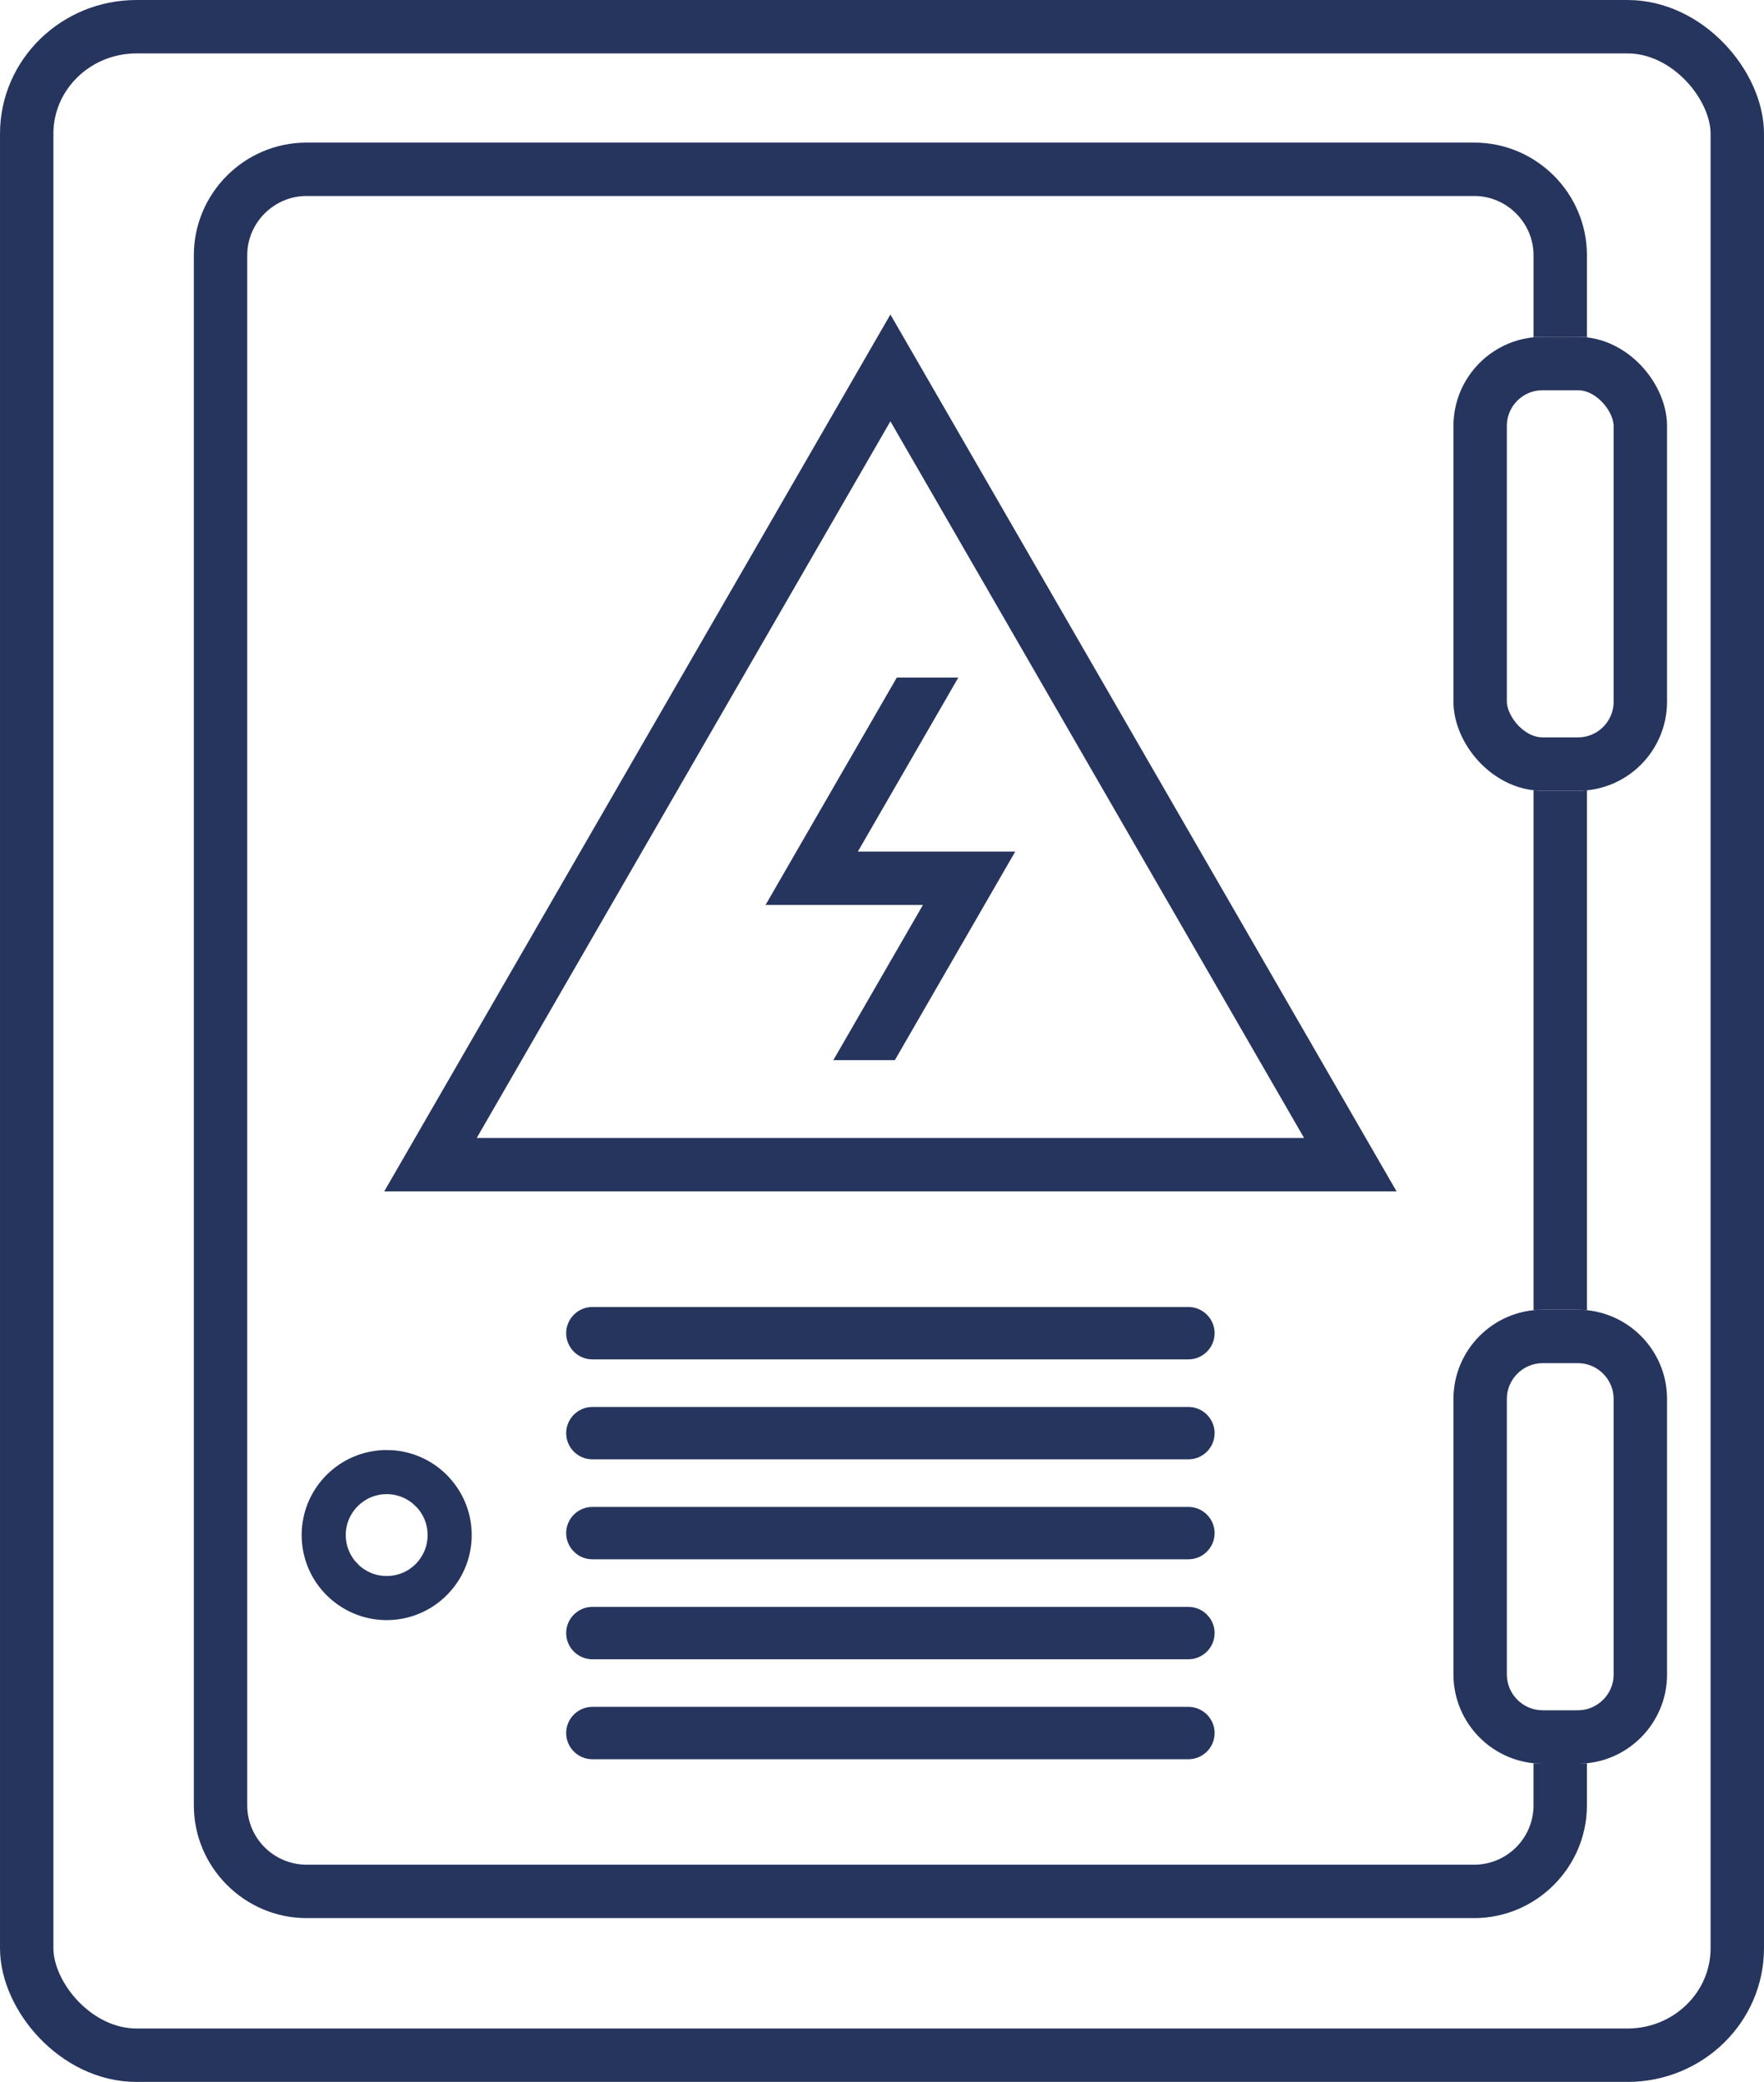
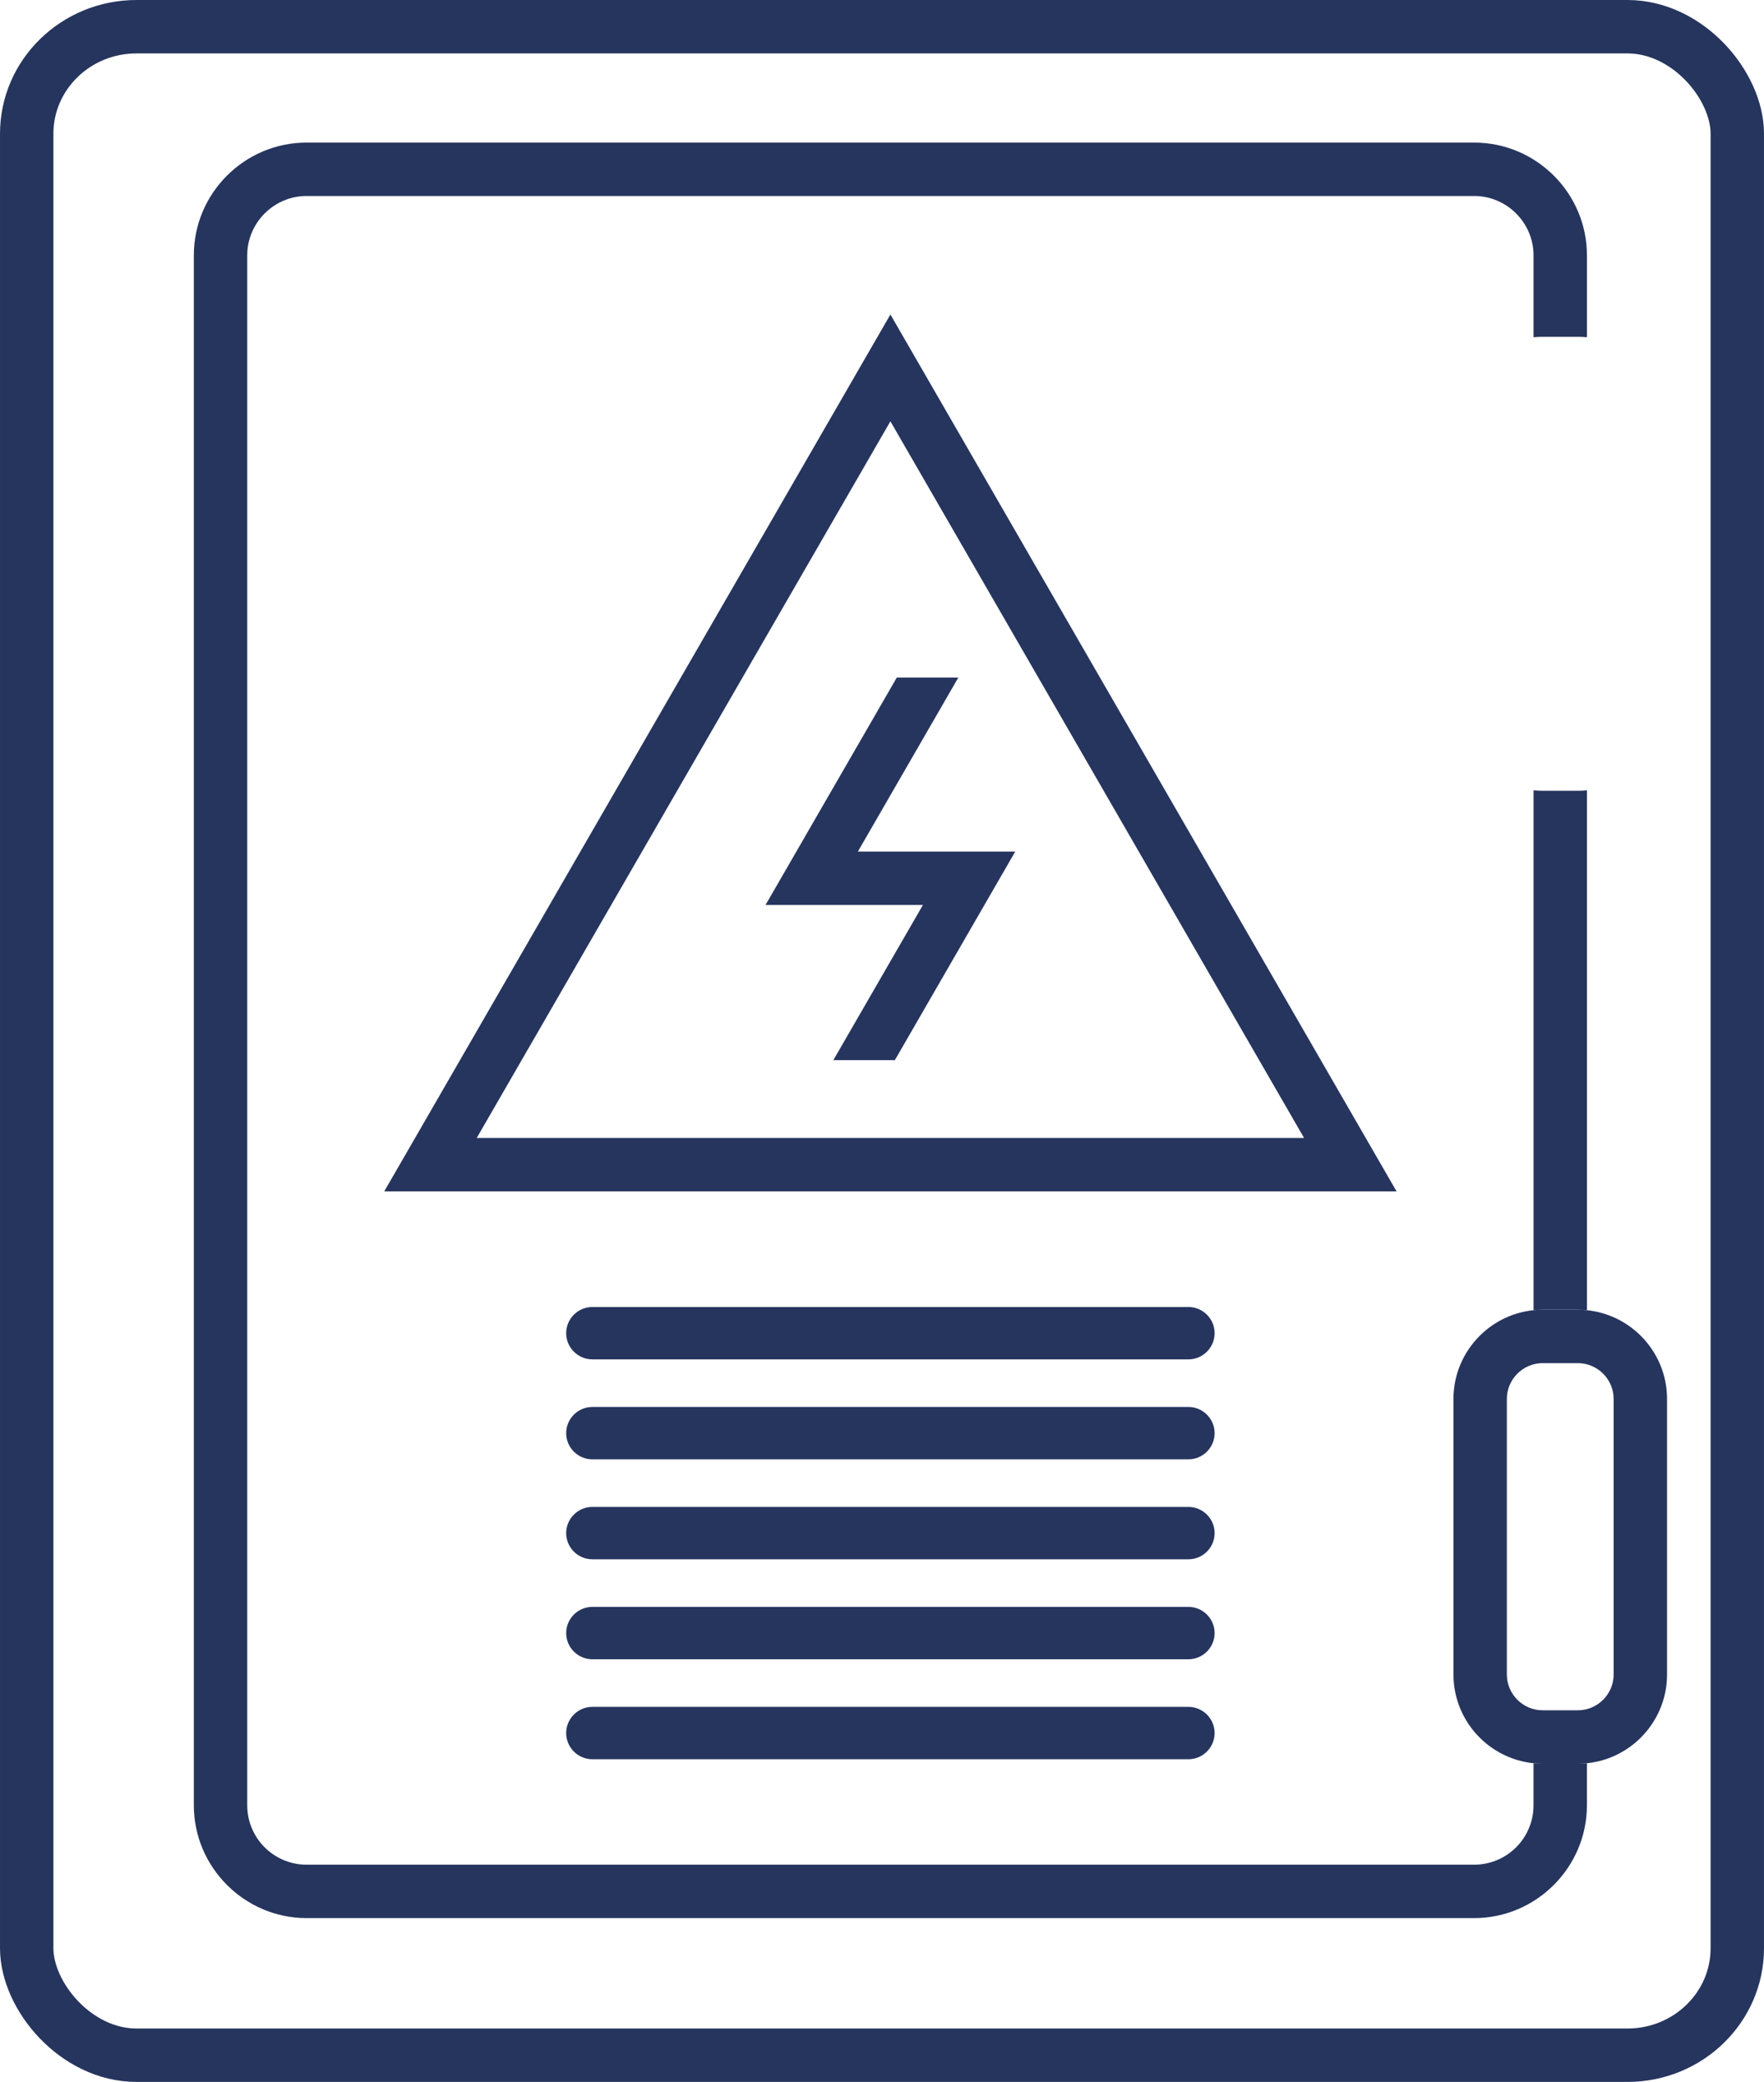
<svg xmlns="http://www.w3.org/2000/svg" xml:space="preserve" width="17.482mm" height="20.628mm" version="1.1" style="shape-rendering:geometricPrecision; text-rendering:geometricPrecision; image-rendering:optimizeQuality; fill-rule:evenodd; clip-rule:evenodd" viewBox="0 0 2275.08 2684.5">
  <defs>
    <style type="text/css">
   
    .str0 {stroke:#26355E;stroke-width:68.87;stroke-miterlimit:22.926}
    .str1 {stroke:#26355E;stroke-width:9.92;stroke-miterlimit:22.926}
    .fil0 {fill:none}
    .fil2 {fill:#26355E}
    .fil1 {fill:#26355E;fill-rule:nonzero}
   
  </style>
  </defs>
  <g id="Слой_x0020_1">
    <rect class="fil0 str0" x="34.44" y="34.44" width="2206.2" height="2615.63" rx="141.65" ry="137.97" />
    <path class="fil1" d="M395.38 183.86l1505.98 0c40.01,0 76.37,16.35 102.69,42.67 26.33,26.33 42.67,62.69 42.67,102.69l0 105.67c-3.84,-0.39 -7.72,-0.59 -11.65,-0.59l-45.58 0c-3.93,0 -7.81,0.2 -11.65,0.59l0 -105.67c0,-20.99 -8.63,-40.12 -22.5,-54 -13.87,-13.87 -33,-22.5 -54,-22.5l-1505.98 0c-20.99,0 -40.12,8.63 -54,22.5 -13.87,13.87 -22.5,33 -22.5,54l0 1998.68c0,21.06 8.6,40.21 22.42,54.07 13.86,13.82 33.02,22.42 54.07,22.42l1505.98 0c21.06,0 40.21,-8.6 54.07,-22.42 13.82,-13.86 22.42,-33.02 22.42,-54.07l0 -54.33c3.84,0.39 7.72,0.59 11.65,0.59l45.58 0c3.93,0 7.81,-0.2 11.65,-0.59l0 54.33c0,39.91 -16.36,76.25 -42.66,102.56l-0.14 0.14c-26.31,26.3 -62.65,42.66 -102.56,42.66l-1505.98 0c-39.91,0 -76.25,-16.36 -102.56,-42.66l-0.14 -0.14c-26.3,-26.31 -42.66,-62.65 -42.66,-102.56l0 -1998.68c0,-40.01 16.35,-76.37 42.67,-102.69 26.33,-26.33 62.69,-42.67 102.69,-42.67zm1582.48 1505.54l0 -670.32c3.84,0.39 7.72,0.59 11.65,0.59l45.58 0c3.93,0 7.81,-0.2 11.65,-0.59l0 670.32c-3.84,-0.39 -7.72,-0.59 -11.65,-0.59l-45.58 0c-3.93,0 -7.81,0.2 -11.65,0.59z" />
-     <path class="fil2 str1" d="M498.71 1874.68c28.9,0 55.08,11.73 74.04,30.67l0 0.08c18.94,18.96 30.67,45.09 30.67,73.95 0,28.83 -11.74,55 -30.67,73.93l-0.09 0.1c-18.95,18.94 -45.11,30.66 -73.95,30.66 -28.84,0 -55,-11.73 -73.93,-30.66l-0.09 0c-18.95,-18.96 -30.67,-45.13 -30.67,-74.04 0,-28.9 11.73,-55.08 30.67,-74.02 18.95,-18.95 45.12,-30.67 74.02,-30.67zm40.88 63.83l-0.05 0.04c-10.44,-10.44 -24.87,-16.91 -40.83,-16.91 -15.94,0 -30.37,6.47 -40.81,16.91 -10.45,10.44 -16.92,24.88 -16.92,40.83 0,15.94 6.47,30.39 16.92,40.83l-0.05 0.05c10.44,10.41 24.88,16.85 40.86,16.85 15.98,0 30.44,-6.44 40.88,-16.85 10.41,-10.44 16.85,-24.9 16.85,-40.88 0,-15.98 -6.44,-30.44 -16.85,-40.86z" />
    <polygon class="fil0 str0" points="1148.38,474.38 1444.96,988.07 1741.55,1501.79 1148.38,1501.79 555.2,1501.79 851.79,988.07 " />
    <polygon class="fil1" points="1235.94,873.72 1106.43,1098.03 1309.4,1098.03 1154.12,1366.99 1074.78,1366.99 1190.31,1166.9 987.33,1166.9 1156.6,873.72 " />
    <g id="_2084938803216">
      <path class="fil2 str1" d="M735.17 1719.06c0,-15.85 12.99,-28.81 28.81,-28.81l768.78 0c15.83,0 28.81,12.96 28.81,28.81 0,15.85 -12.98,28.81 -28.81,28.81l-768.78 0c-15.84,0 -28.81,-12.96 -28.81,-28.81z" />
      <path class="fil2 str1" d="M735.17 1847.95c0,-15.85 12.99,-28.81 28.81,-28.81l768.78 0c15.83,0 28.81,12.96 28.81,28.81 0,15.85 -12.98,28.81 -28.81,28.81l-768.78 0c-15.84,0 -28.81,-12.96 -28.81,-28.81z" />
      <path class="fil2 str1" d="M735.17 1976.84c0,-15.85 12.99,-28.81 28.81,-28.81l768.78 0c15.83,0 28.81,12.96 28.81,28.81 0,15.85 -12.98,28.81 -28.81,28.81l-768.78 0c-15.84,0 -28.81,-12.96 -28.81,-28.81z" />
      <path class="fil2 str1" d="M735.17 2105.74c0,-15.85 12.99,-28.81 28.81,-28.81l768.78 0c15.83,0 28.81,12.96 28.81,28.81 0,15.85 -12.98,28.81 -28.81,28.81l-768.78 0c-15.84,0 -28.81,-12.96 -28.81,-28.81z" />
      <path class="fil2 str1" d="M735.17 2234.65c0,-15.85 12.99,-28.81 28.81,-28.81l768.78 0c15.83,0 28.81,12.96 28.81,28.81 0,15.85 -12.98,28.81 -28.81,28.81l-768.78 0c-15.84,0 -28.81,-12.96 -28.81,-28.81z" />
    </g>
-     <rect class="fil0 str0" x="1909" y="468.76" width="206.59" height="516.48" rx="80.52" ry="80.52" />
    <path class="fil1" d="M1989.51 1688.82l45.58 0c31.65,0 60.41,12.94 81.21,33.73 20.8,20.8 33.73,49.56 33.73,81.21l0 355.47c0,31.64 -12.94,60.41 -33.73,81.21 -20.8,20.8 -49.56,33.73 -81.21,33.73l-45.58 0c-31.64,0 -60.41,-12.94 -81.21,-33.73 -20.8,-20.8 -33.73,-49.57 -33.73,-81.21l0 -355.47c0,-31.65 12.94,-60.41 33.73,-81.21 20.8,-20.8 49.57,-33.73 81.21,-33.73zm45.58 68.87l-45.58 0c-12.62,0 -24.15,5.21 -32.51,13.56 -8.36,8.36 -13.56,19.87 -13.56,32.51l0 355.47c0,12.62 5.21,24.15 13.56,32.51 8.36,8.36 19.89,13.56 32.51,13.56l45.58 0c12.64,0 24.15,-5.21 32.51,-13.56 8.36,-8.36 13.56,-19.89 13.56,-32.51l0 -355.47c0,-12.64 -5.21,-24.15 -13.56,-32.51 -8.36,-8.36 -19.87,-13.56 -32.51,-13.56z" />
  </g>
</svg>